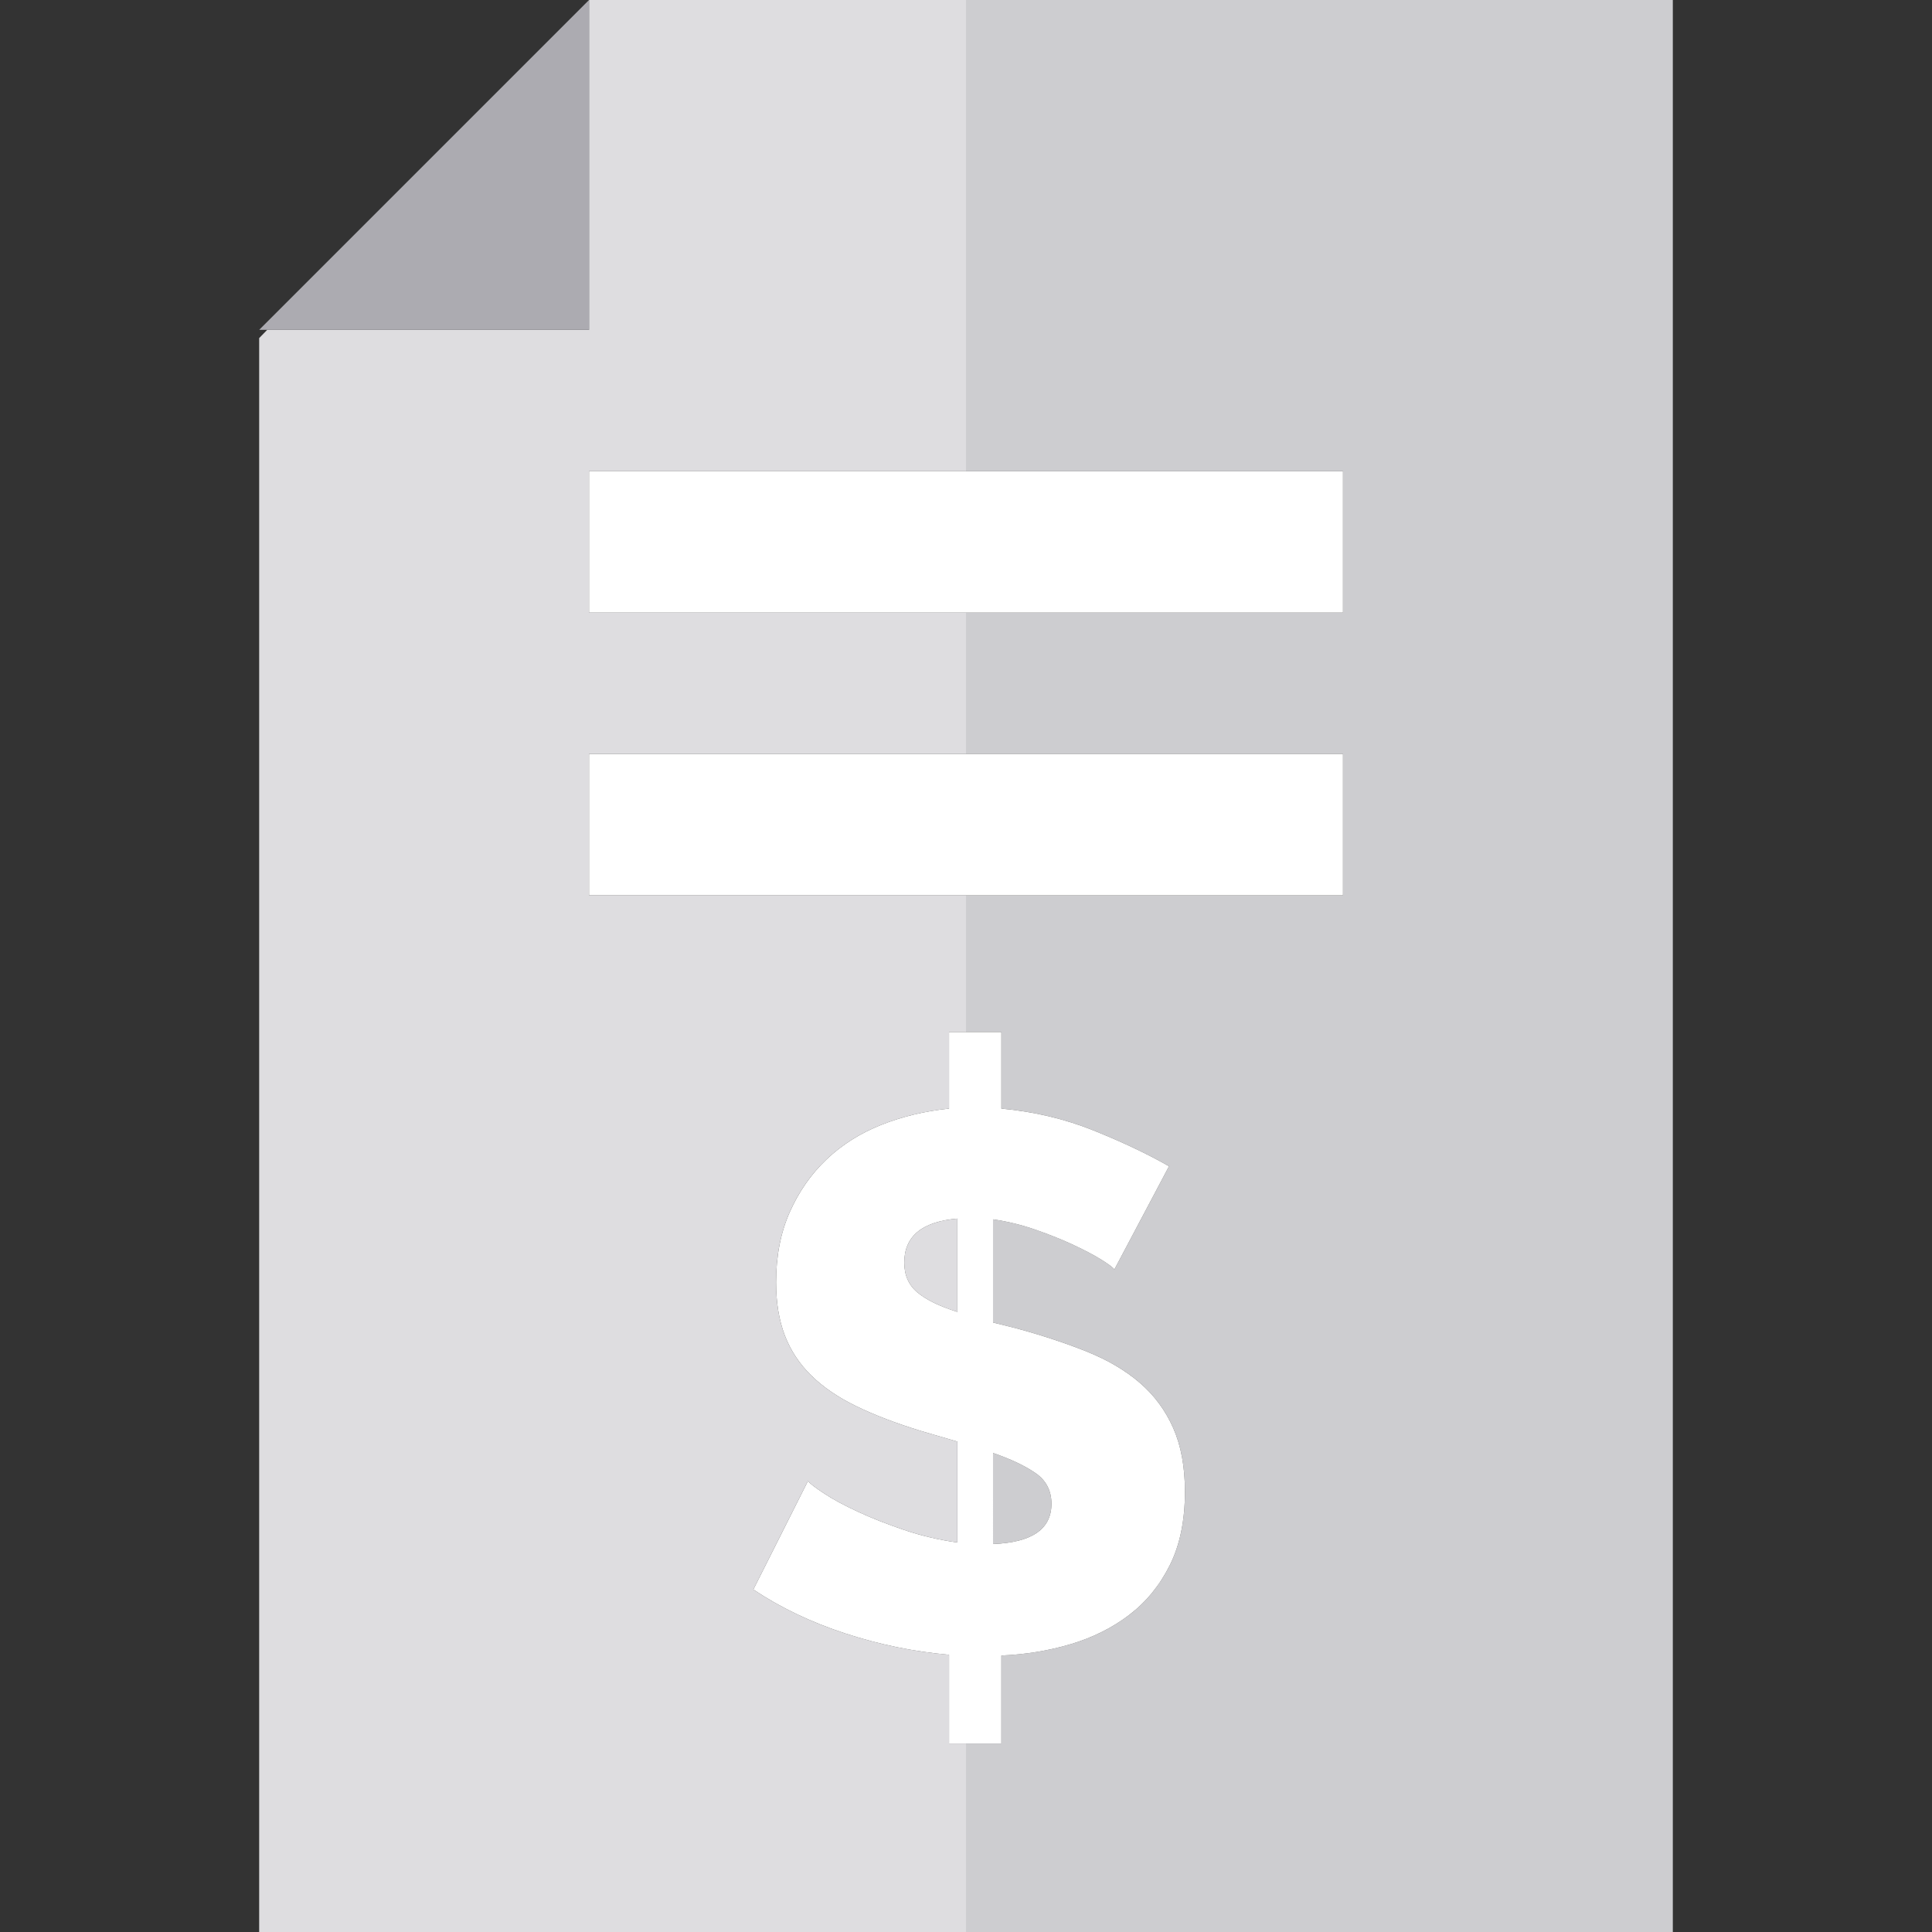
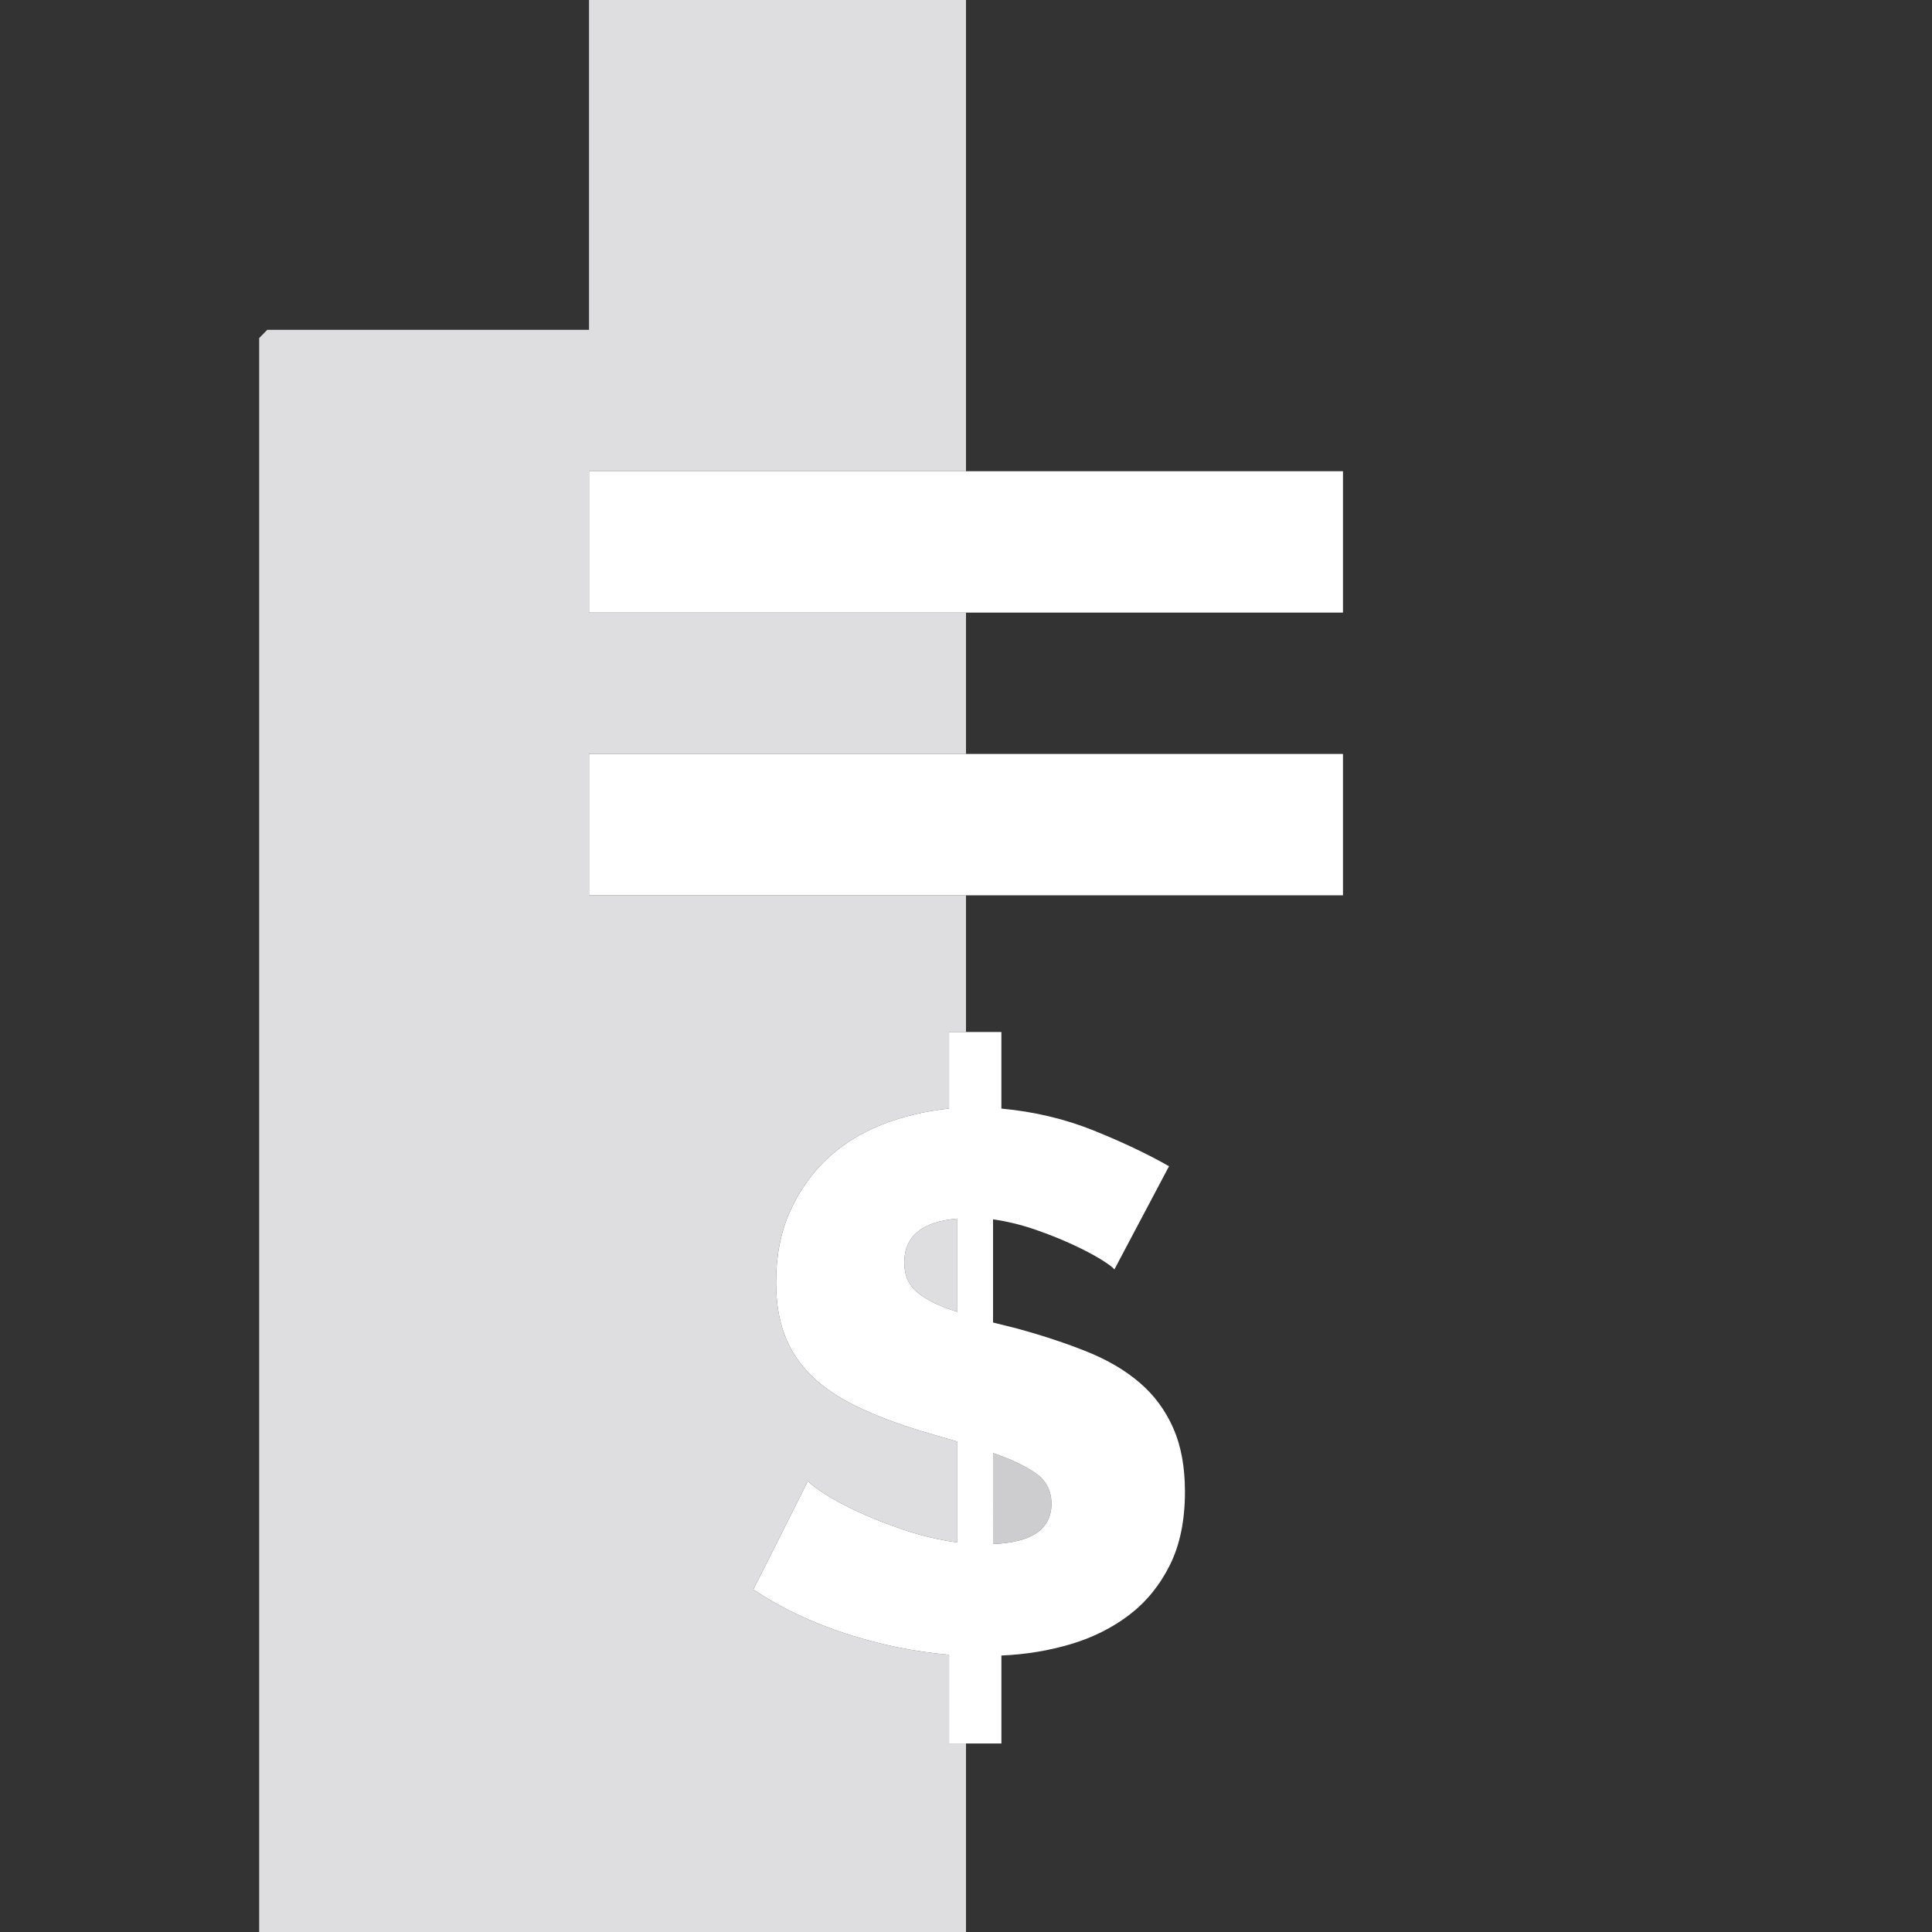
<svg xmlns="http://www.w3.org/2000/svg" height="800px" width="800px" version="1.1" id="Capa_1" viewBox="0 0 410 410" xml:space="preserve">
  <rect x="0" y="0" width="410" height="410" fill="#333333" stroke="none" />
  <g id="XMLID_1222_">
    <path id="XMLID_1223_" style="fill:#DEDDE0;" d="M191.902,267.939c0,2.684,0.939,4.801,2.82,6.358   c1.874,1.56,4.691,2.927,8.449,4.106v-19.799C195.658,259.245,191.902,262.359,191.902,267.939z" />
    <path id="XMLID_1224_" style="fill:#DEDDE0;" d="M201.401,370v-18.836c-7.404-0.643-14.731-2.143-21.974-4.505   c-7.243-2.359-13.765-5.473-19.558-9.34l11.59-23.021c0.429,0.541,1.581,1.427,3.461,2.656c1.875,1.238,4.266,2.522,7.163,3.862   c2.897,1.349,6.171,2.632,9.819,3.869c3.649,1.232,7.407,2.117,11.269,2.655v-21.41l-7.728-2.257   c-5.259-1.61-9.819-3.355-13.682-5.229c-3.865-1.878-7.059-4.052-9.579-6.518c-2.523-2.469-4.403-5.316-5.636-8.533   c-1.233-3.221-1.851-6.979-1.851-11.272c0-5.579,0.965-10.541,2.899-14.891c1.931-4.344,4.531-8.07,7.807-11.188   c3.273-3.111,7.134-5.55,11.591-7.321c4.451-1.77,9.255-2.924,14.407-3.464V219H205v-29h-80v-30h80v-30h-80v-30h80V0h-80v70H56.707   L55,71.75V410h150v-40H201.401z" />
    <path id="XMLID_1225_" style="fill:#CDCDD0;" d="M223.134,319.13c0-2.79-1.126-4.964-3.381-6.519   c-2.255-1.558-5.259-2.977-9.014-4.267v19.318C219.001,327.342,223.134,324.495,223.134,319.13z" />
-     <path id="XMLID_1226_" style="fill:#CDCDD0;" d="M205,0v100h80v30h-80v30h80v30h-80v29h7.51v16.258   c6.973,0.648,13.52,2.201,19.638,4.67c6.117,2.472,11.429,4.992,15.937,7.564l-11.59,21.897c-0.321-0.429-1.262-1.13-2.817-2.099   c-1.556-0.963-3.541-2.008-5.956-3.137c-2.415-1.123-5.098-2.199-8.049-3.221c-2.953-1.02-5.93-1.738-8.934-2.17v21.892   l5.151,1.289c5.473,1.503,10.408,3.138,14.81,4.908c4.398,1.77,8.129,3.972,11.187,6.602c3.06,2.632,5.419,5.82,7.083,9.578   c1.664,3.756,2.496,8.266,2.496,13.524c0,6.115-1.072,11.32-3.217,15.611c-2.151,4.298-5.021,7.807-8.613,10.546   c-3.597,2.737-7.728,4.807-12.395,6.197c-4.67,1.391-9.579,2.199-14.73,2.413V370H205v40h150V0H205z" />
    <polygon id="XMLID_1227_" style="fill:#FFFFFF;" points="125,130 205,130 285,130 285,100 205,100 125,100  " />
    <polygon id="XMLID_1228_" style="fill:#FFFFFF;" points="125,190 205,190 285,190 285,160 205,160 125,160  " />
-     <polygon id="XMLID_1229_" style="fill:#ACABB1;" points="125,0 55,70 56.707,70 125,70  " />
    <path id="XMLID_1230_" style="fill:#FFFFFF;" d="M201.401,235.258c-5.152,0.54-9.956,1.693-14.407,3.464   c-4.456,1.771-8.318,4.21-11.591,7.321c-3.276,3.118-5.876,6.845-7.807,11.188c-1.934,4.35-2.899,9.312-2.899,14.891   c0,4.294,0.618,8.052,1.851,11.272c1.233,3.217,3.114,6.065,5.636,8.533c2.52,2.466,5.713,4.64,9.579,6.518   c3.862,1.874,8.423,3.619,13.682,5.229l7.728,2.257v21.41c-3.862-0.538-7.62-1.423-11.269-2.655   c-3.648-1.237-6.922-2.521-9.819-3.869c-2.897-1.34-5.288-2.624-7.163-3.862c-1.88-1.23-3.033-2.115-3.461-2.656l-11.59,23.021   c5.793,3.867,12.315,6.98,19.558,9.34c7.243,2.362,14.57,3.862,21.974,4.505V370H205h7.51v-18.676   c5.151-0.214,10.059-1.022,14.73-2.413c4.667-1.391,8.798-3.46,12.395-6.197c3.592-2.739,6.462-6.248,8.613-10.546   c2.145-4.291,3.217-9.496,3.217-15.611c0-5.259-0.831-9.769-2.496-13.524c-1.663-3.758-4.023-6.946-7.083-9.578   c-3.058-2.63-6.789-4.831-11.187-6.602c-4.402-1.771-9.337-3.405-14.81-4.908l-5.151-1.289v-21.892   c3.003,0.432,5.981,1.15,8.934,2.17c2.951,1.022,5.633,2.098,8.049,3.221c2.415,1.129,4.4,2.174,5.956,3.137   c1.555,0.969,2.496,1.67,2.817,2.099l11.59-21.897c-4.507-2.572-9.819-5.093-15.937-7.564c-6.118-2.469-12.665-4.022-19.638-4.67   V219H205h-3.599V235.258z M210.739,308.345c3.755,1.29,6.759,2.709,9.014,4.267c2.254,1.555,3.381,3.729,3.381,6.519   c0,5.365-4.133,8.212-12.395,8.533V308.345z M203.171,278.403c-3.758-1.18-6.575-2.547-8.449-4.106   c-1.881-1.558-2.82-3.675-2.82-6.358c0-5.579,3.756-8.693,11.269-9.334V278.403z" />
  </g>
</svg>